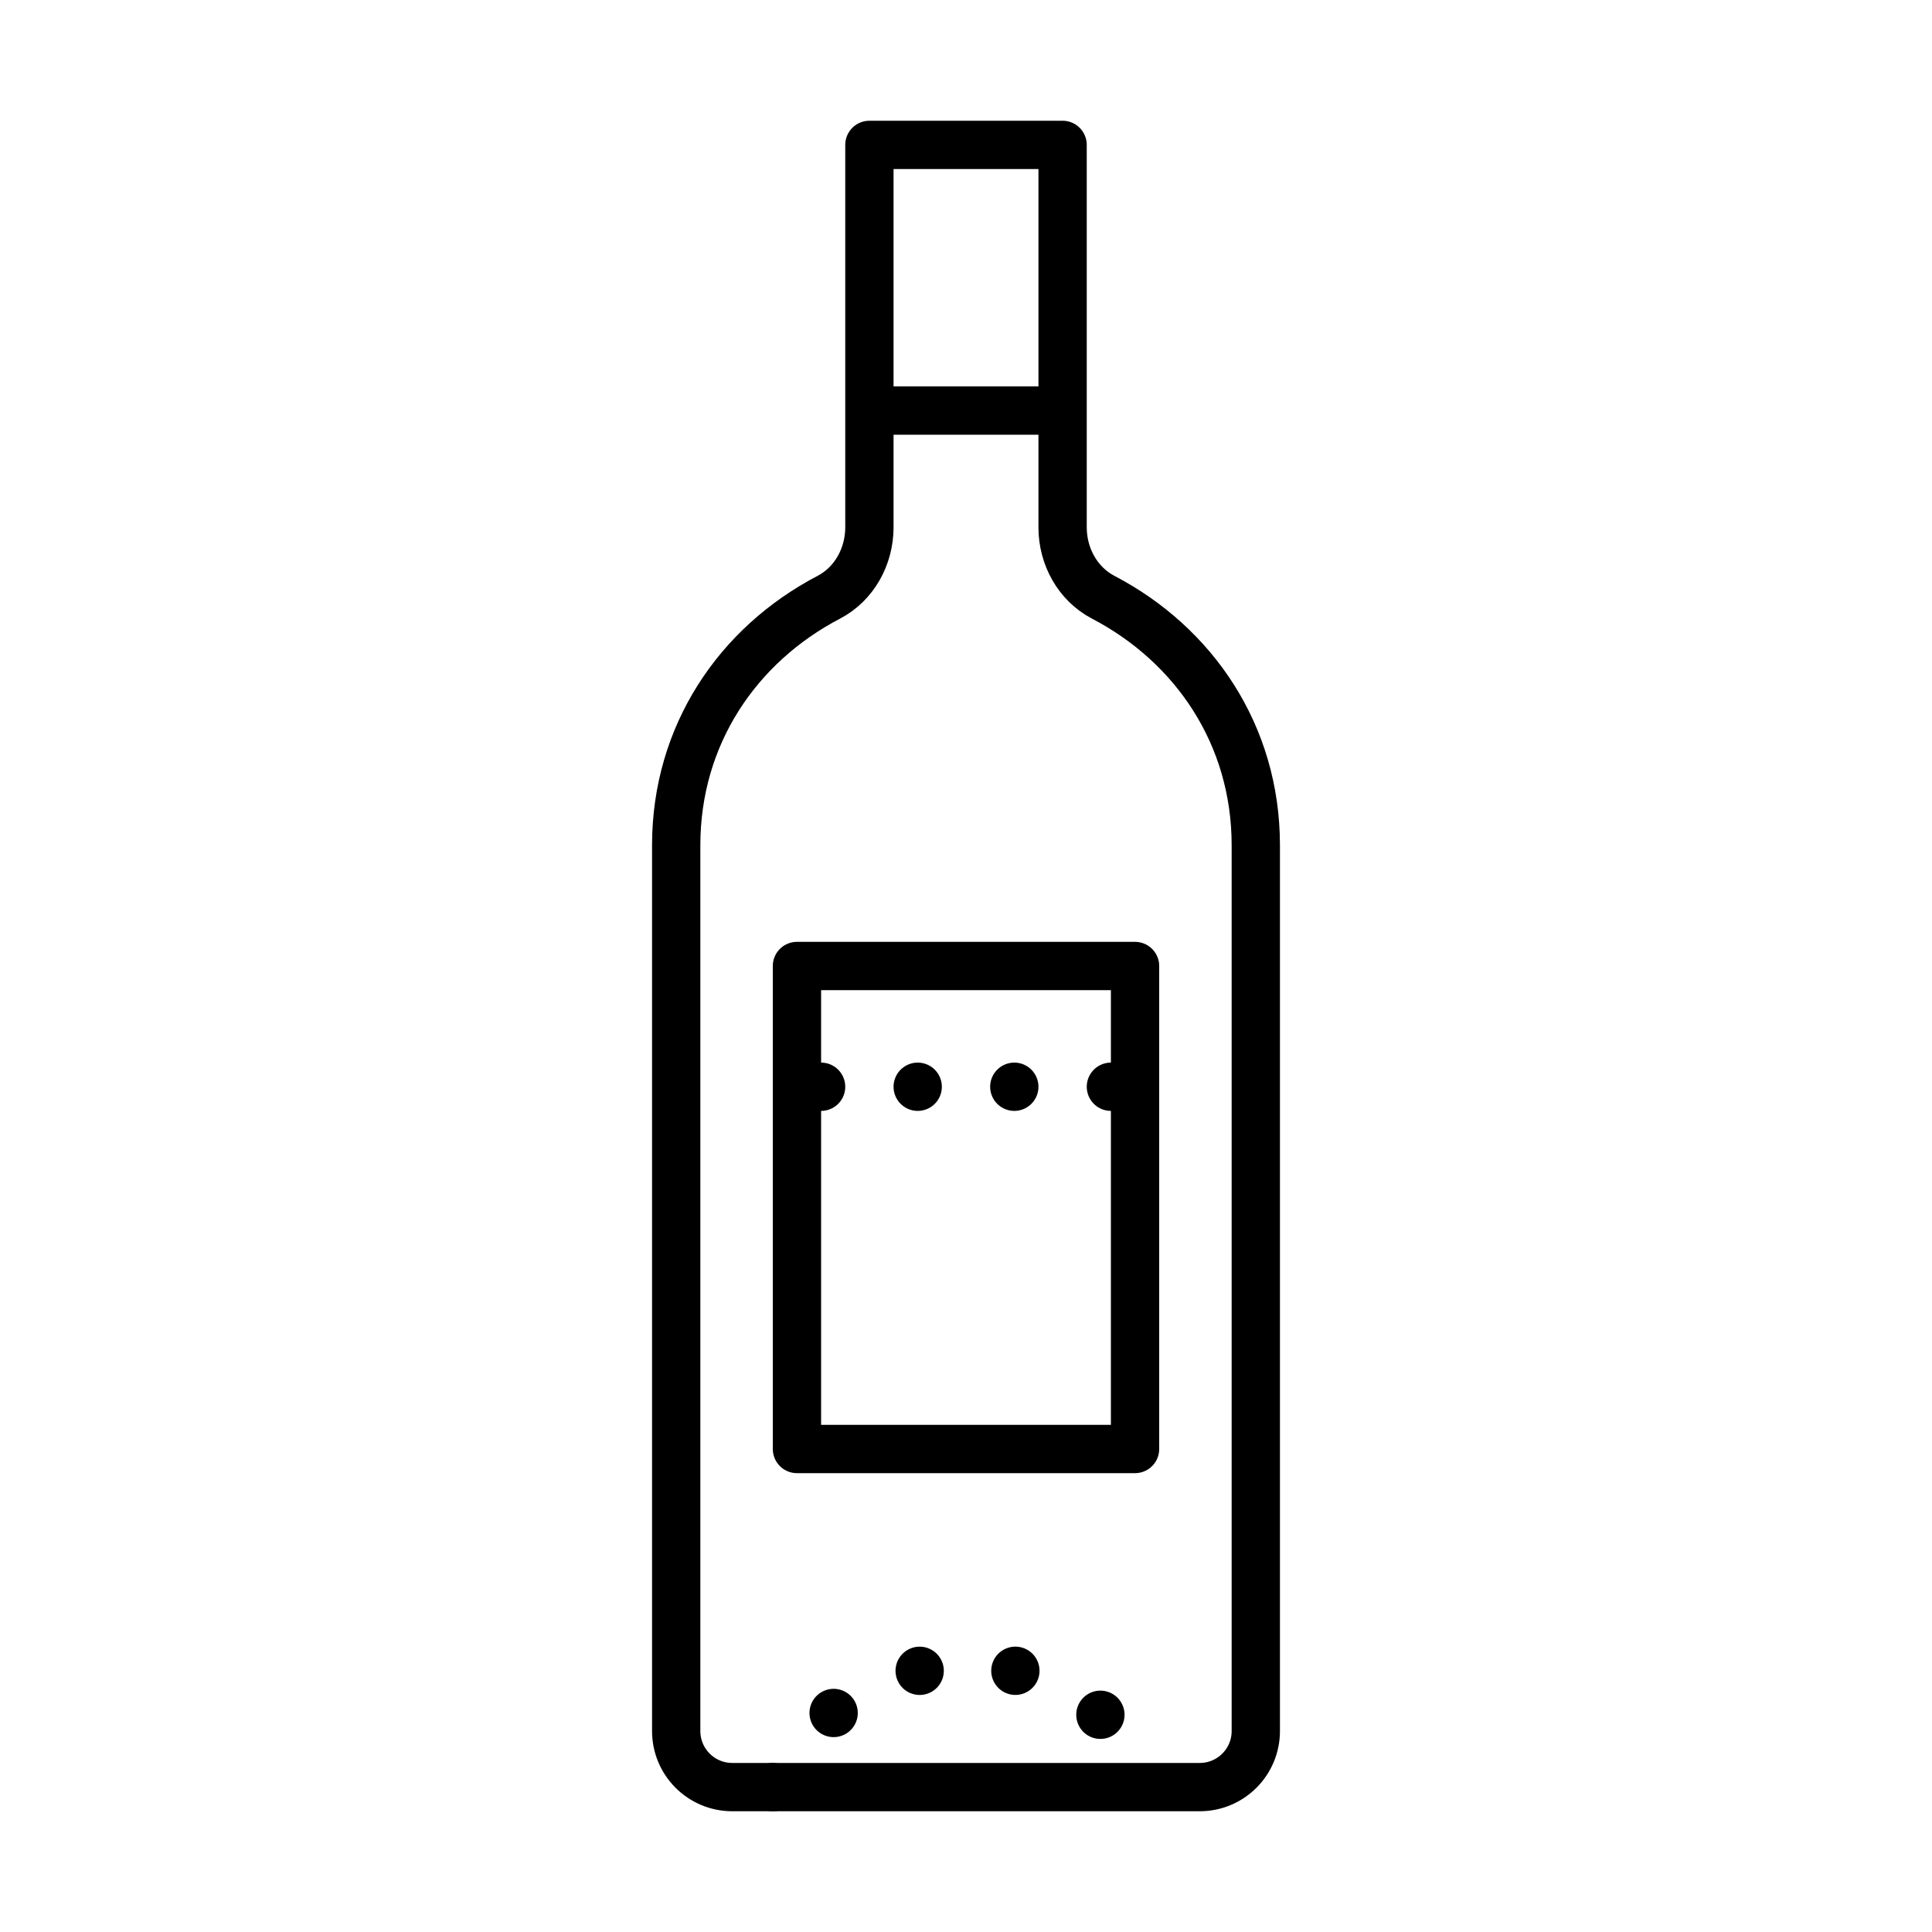
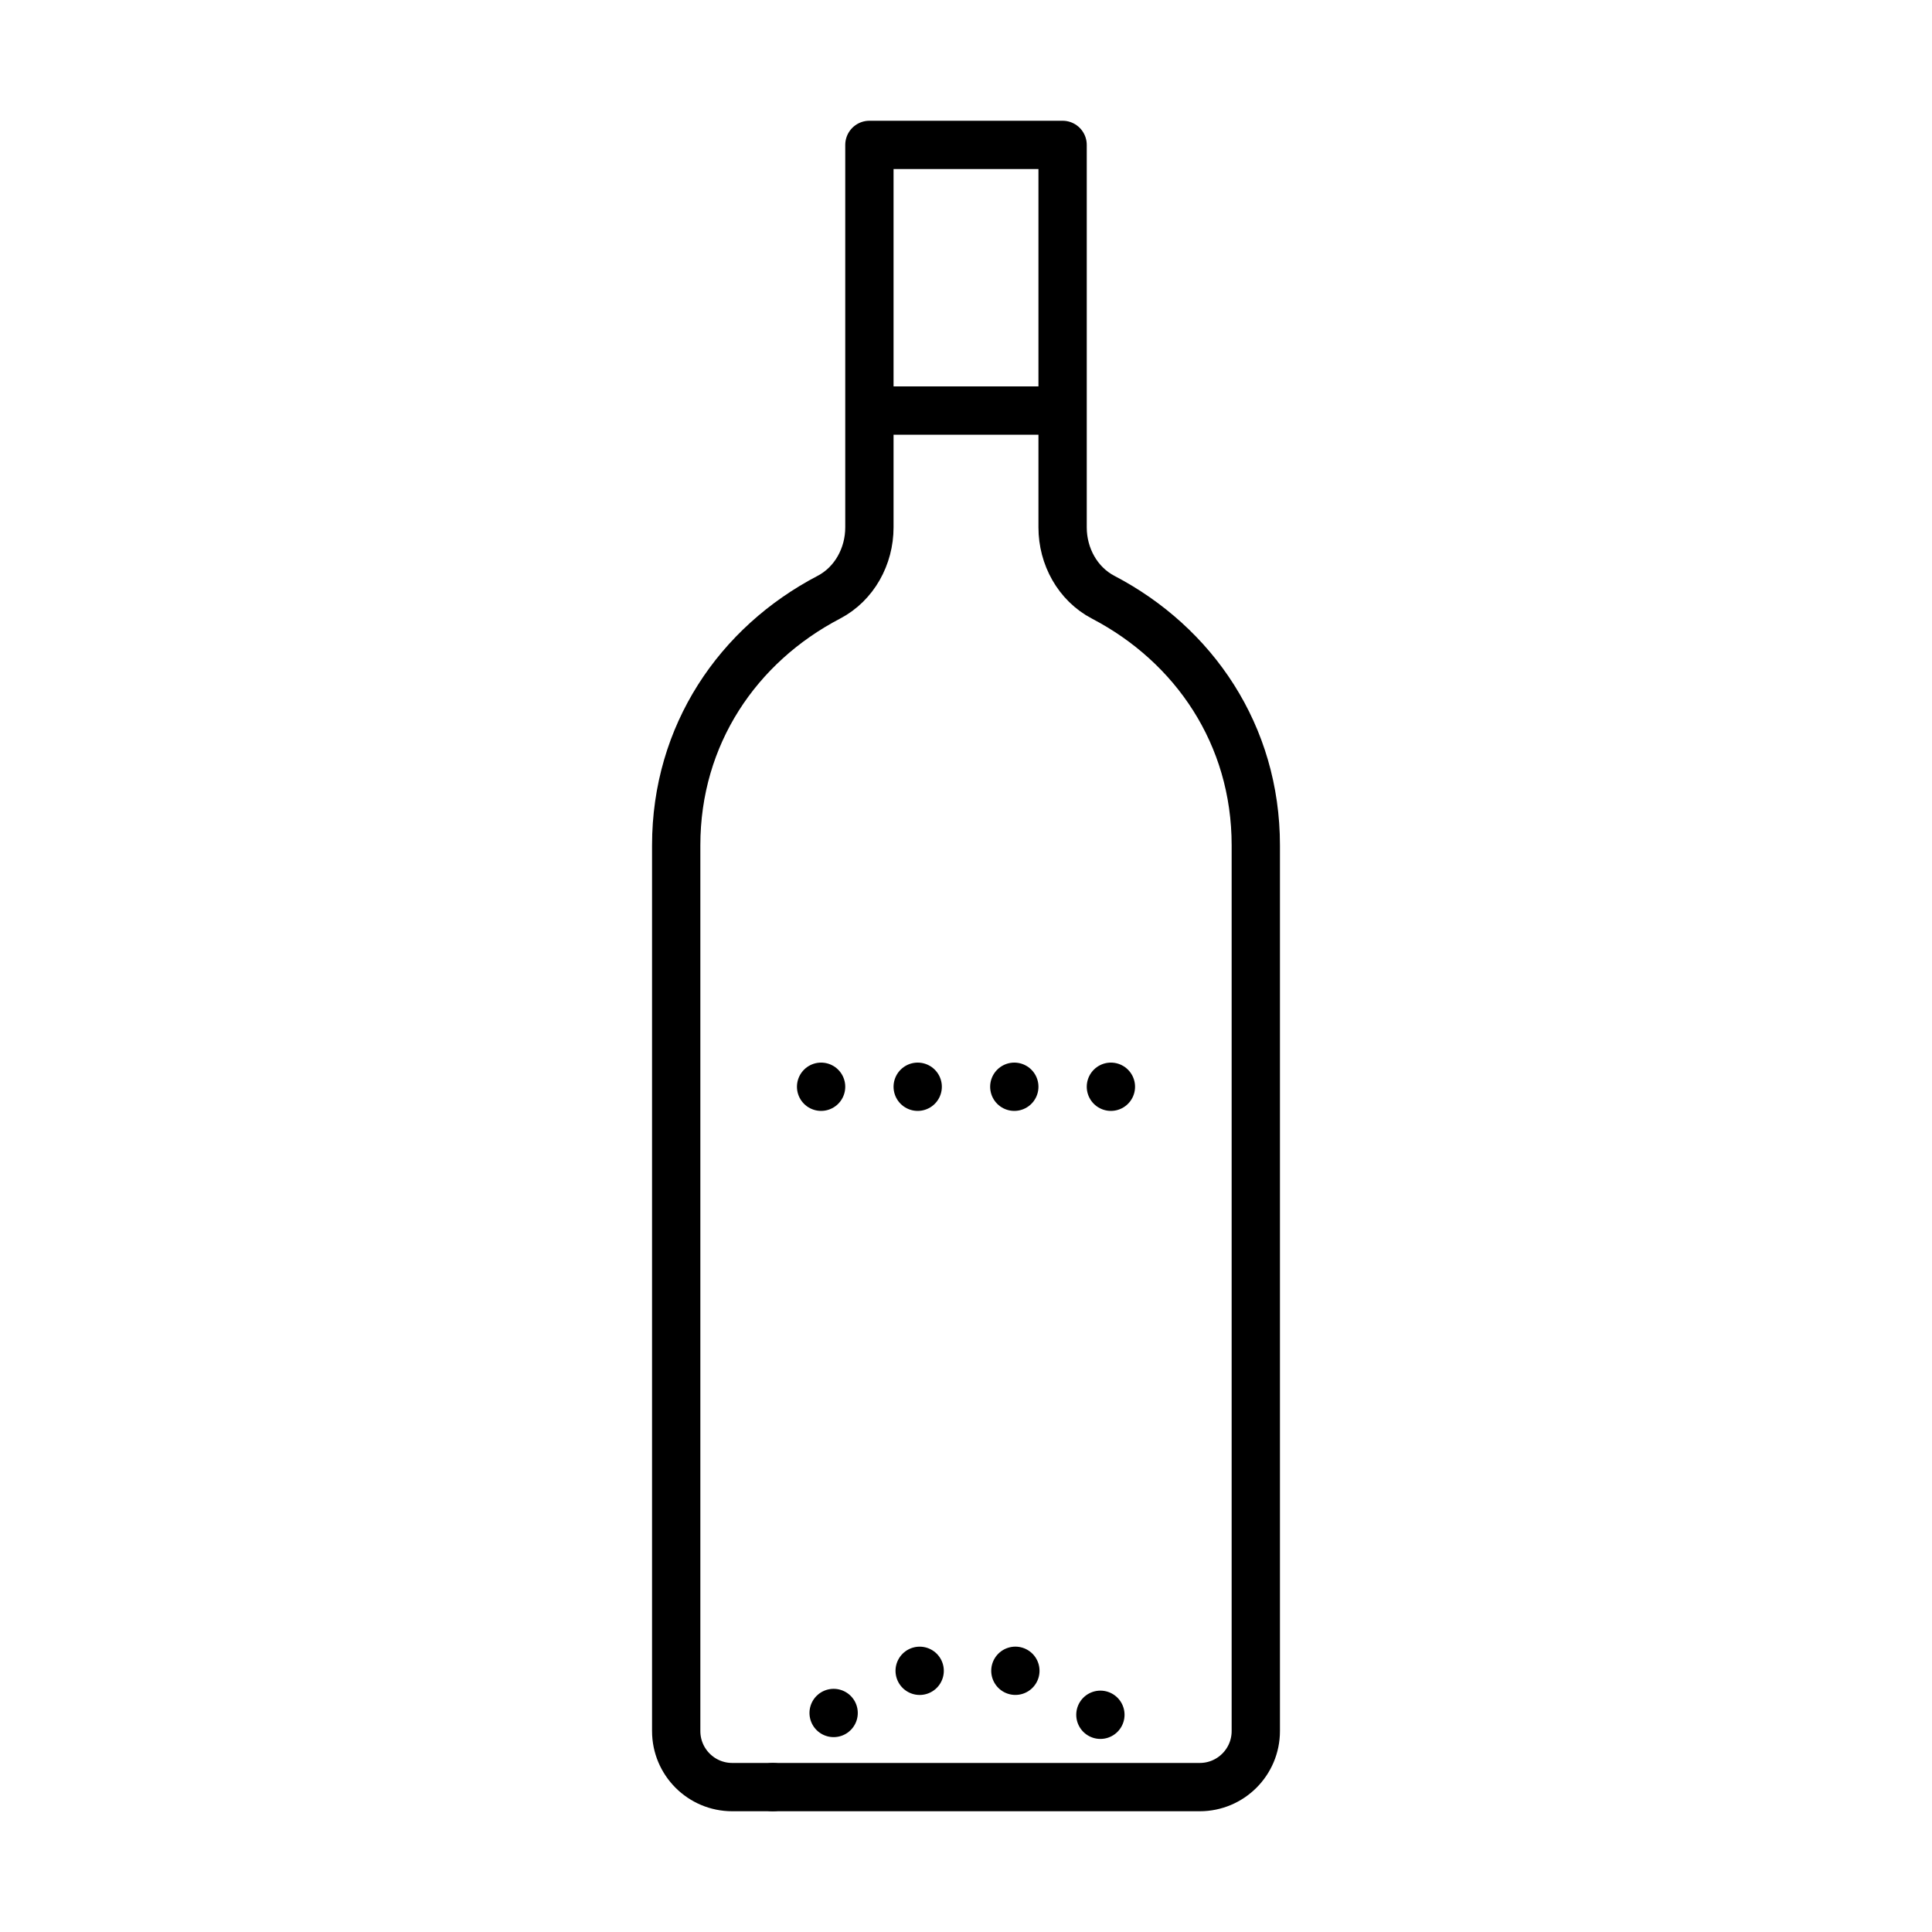
<svg xmlns="http://www.w3.org/2000/svg" version="1.1" id="Слой_2" x="0px" y="0px" viewBox="0 0 80 80" style="enable-background:new 0 0 80 80;" xml:space="preserve">
  <path style="fill:none;stroke:#000000;stroke-width:2;stroke-linejoin:round;stroke-miterlimit:10;" d="M44,21.839V6h-8v15.839 c0,1.196-0.622,2.338-1.682,2.892C30.557,26.696,28,30.428,28,35v36.679C28,72.961,29.039,74,30.321,74h19.357 C50.961,74,52,72.961,52,71.679V35c0-4.572-2.557-8.304-6.318-10.269C44.622,24.177,44,23.036,44,21.839z" />
  <path style="fill:none;stroke:#000000;stroke-width:2;stroke-linejoin:round;stroke-miterlimit:10;" d="M36,17c2.667,0,5.333,0,8,0" />
-   <rect x="33" y="40" style="fill:none;stroke:#000000;stroke-width:2;stroke-linecap:round;stroke-linejoin:round;stroke-miterlimit:10;" width="14" height="20" />
  <path style="fill:none;stroke:#000000;stroke-width:2;stroke-linecap:round;stroke-linejoin:round;stroke-miterlimit:10;stroke-dasharray:0,4;" d=" M34,45c4,0,8,0,12,0" />
  <path style="fill:none;stroke:#000000;stroke-width:2;stroke-linecap:round;stroke-linejoin:round;stroke-miterlimit:10;stroke-dasharray:0,4;" d=" M32,74c1.77-3.415,5.374-5.401,9-5c4.66,0.515,6.846,4.693,7,5" />
</svg>